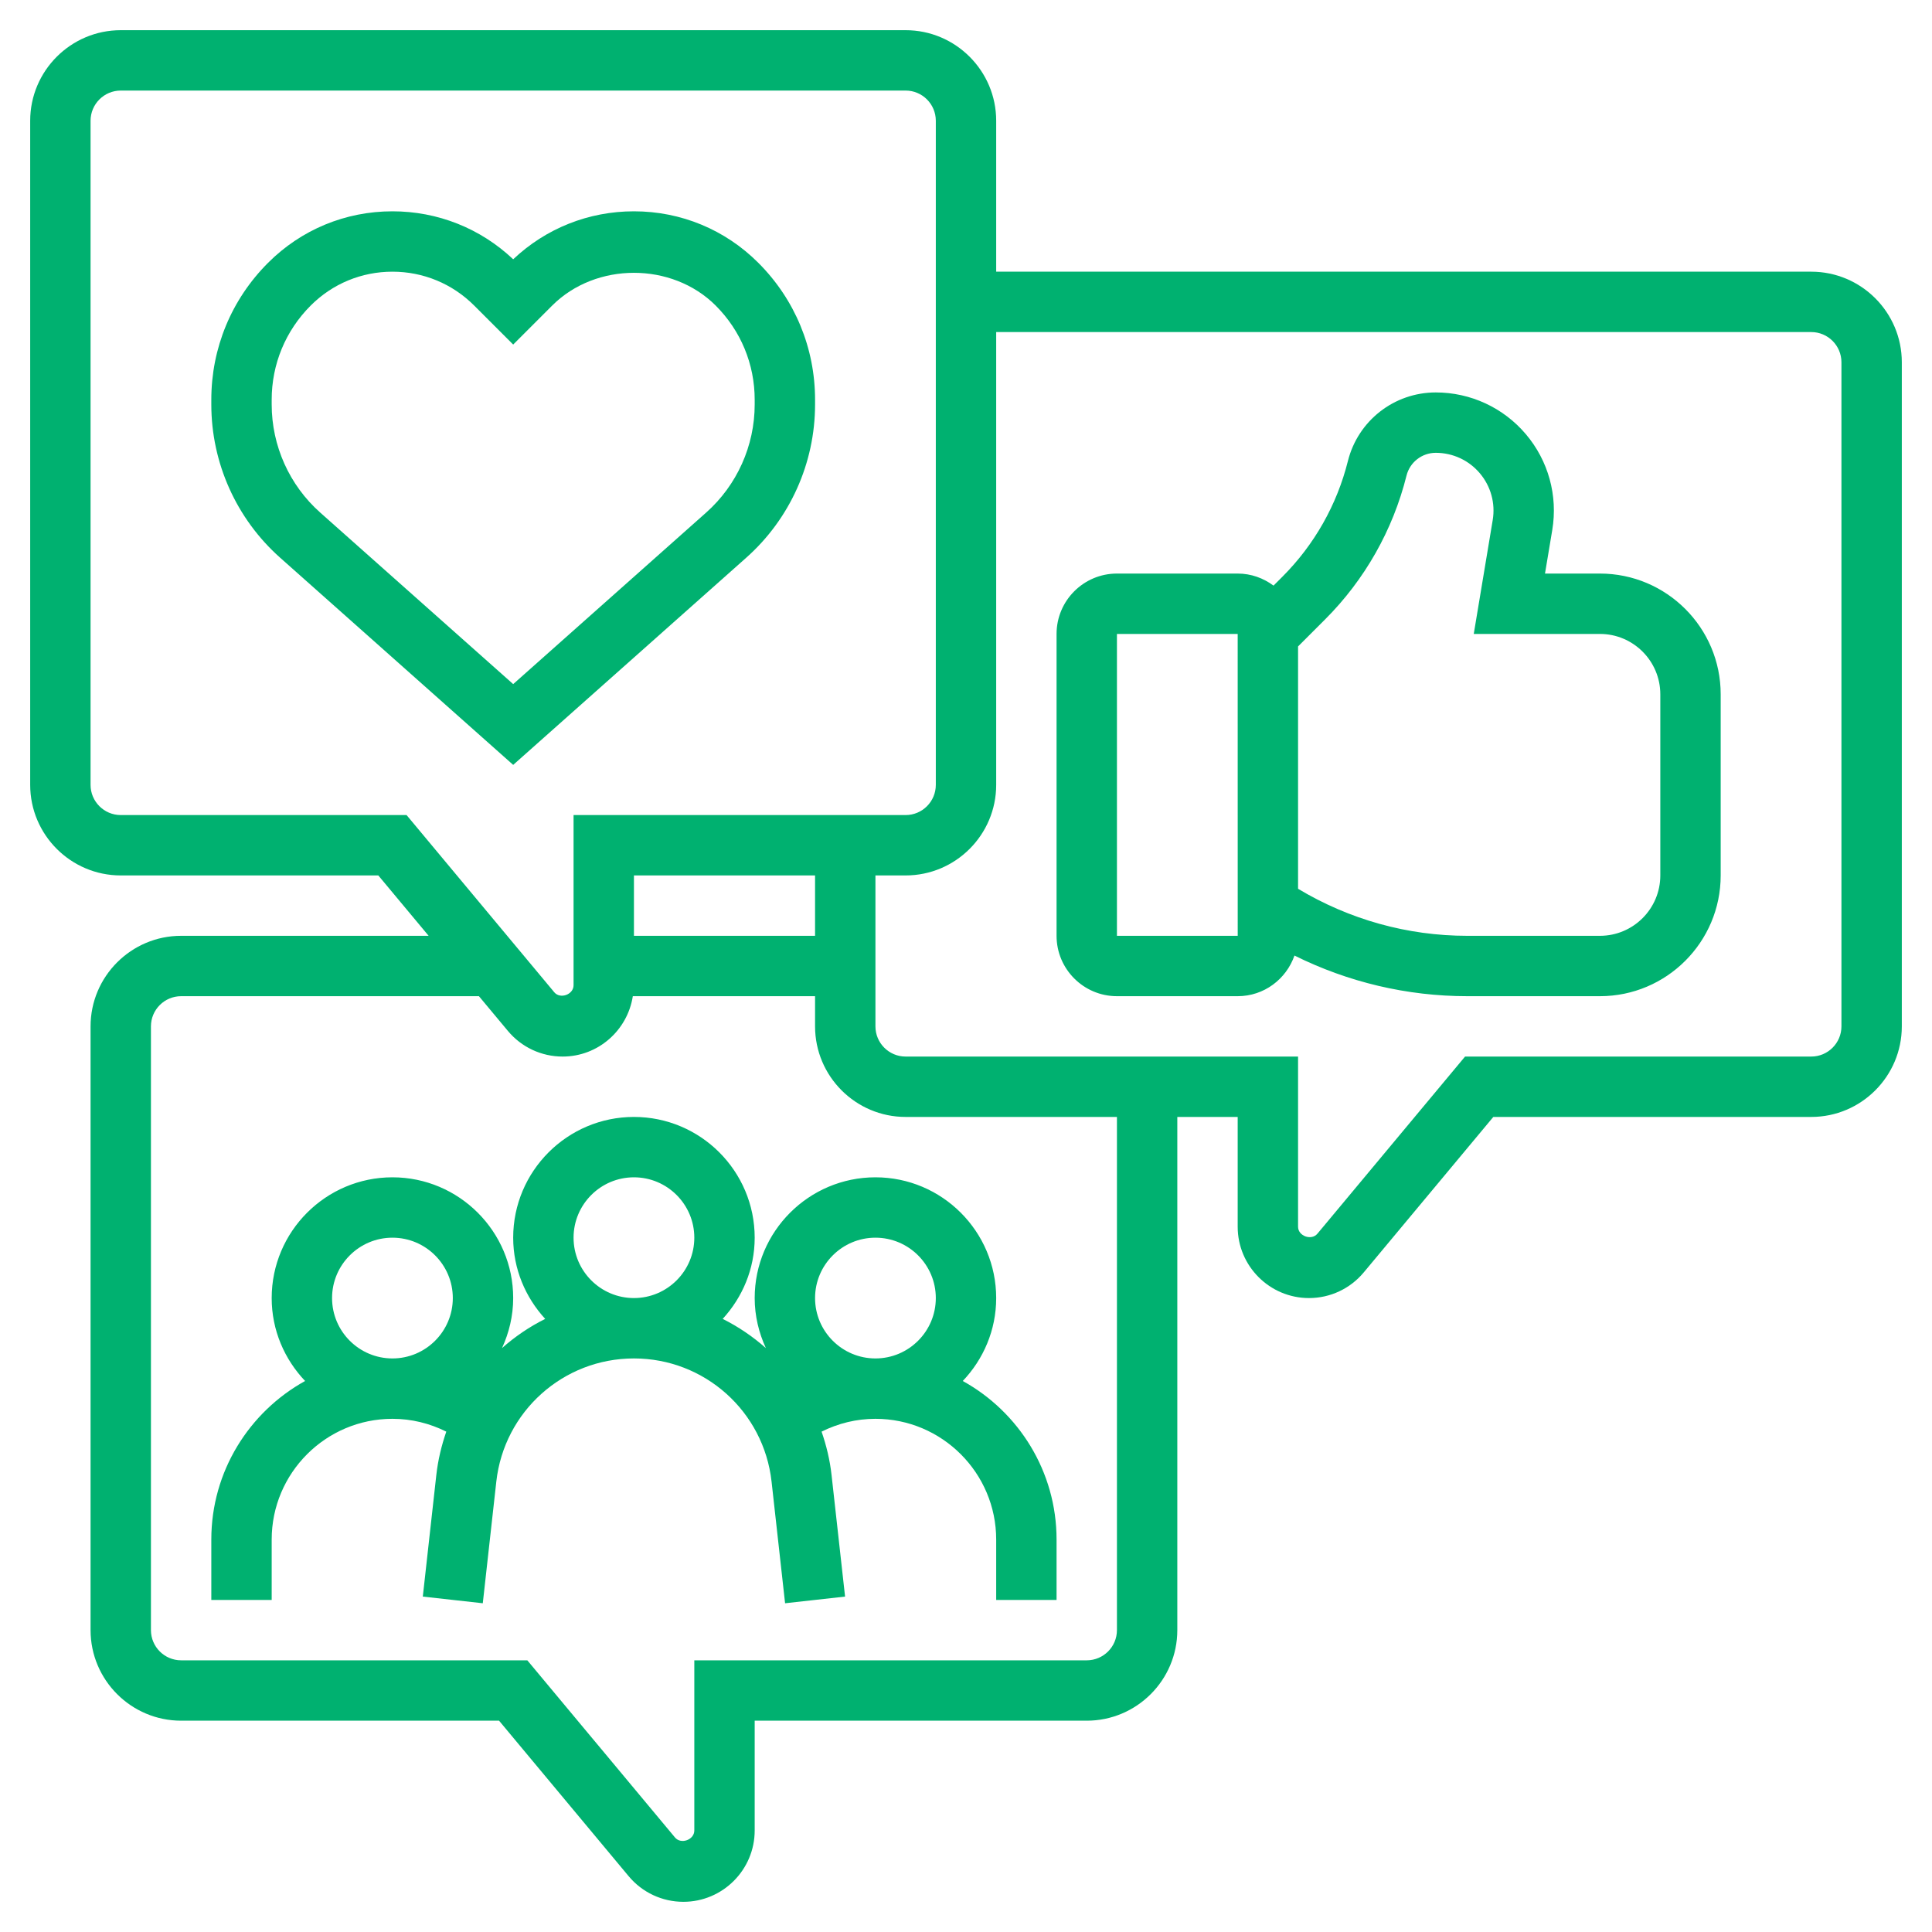
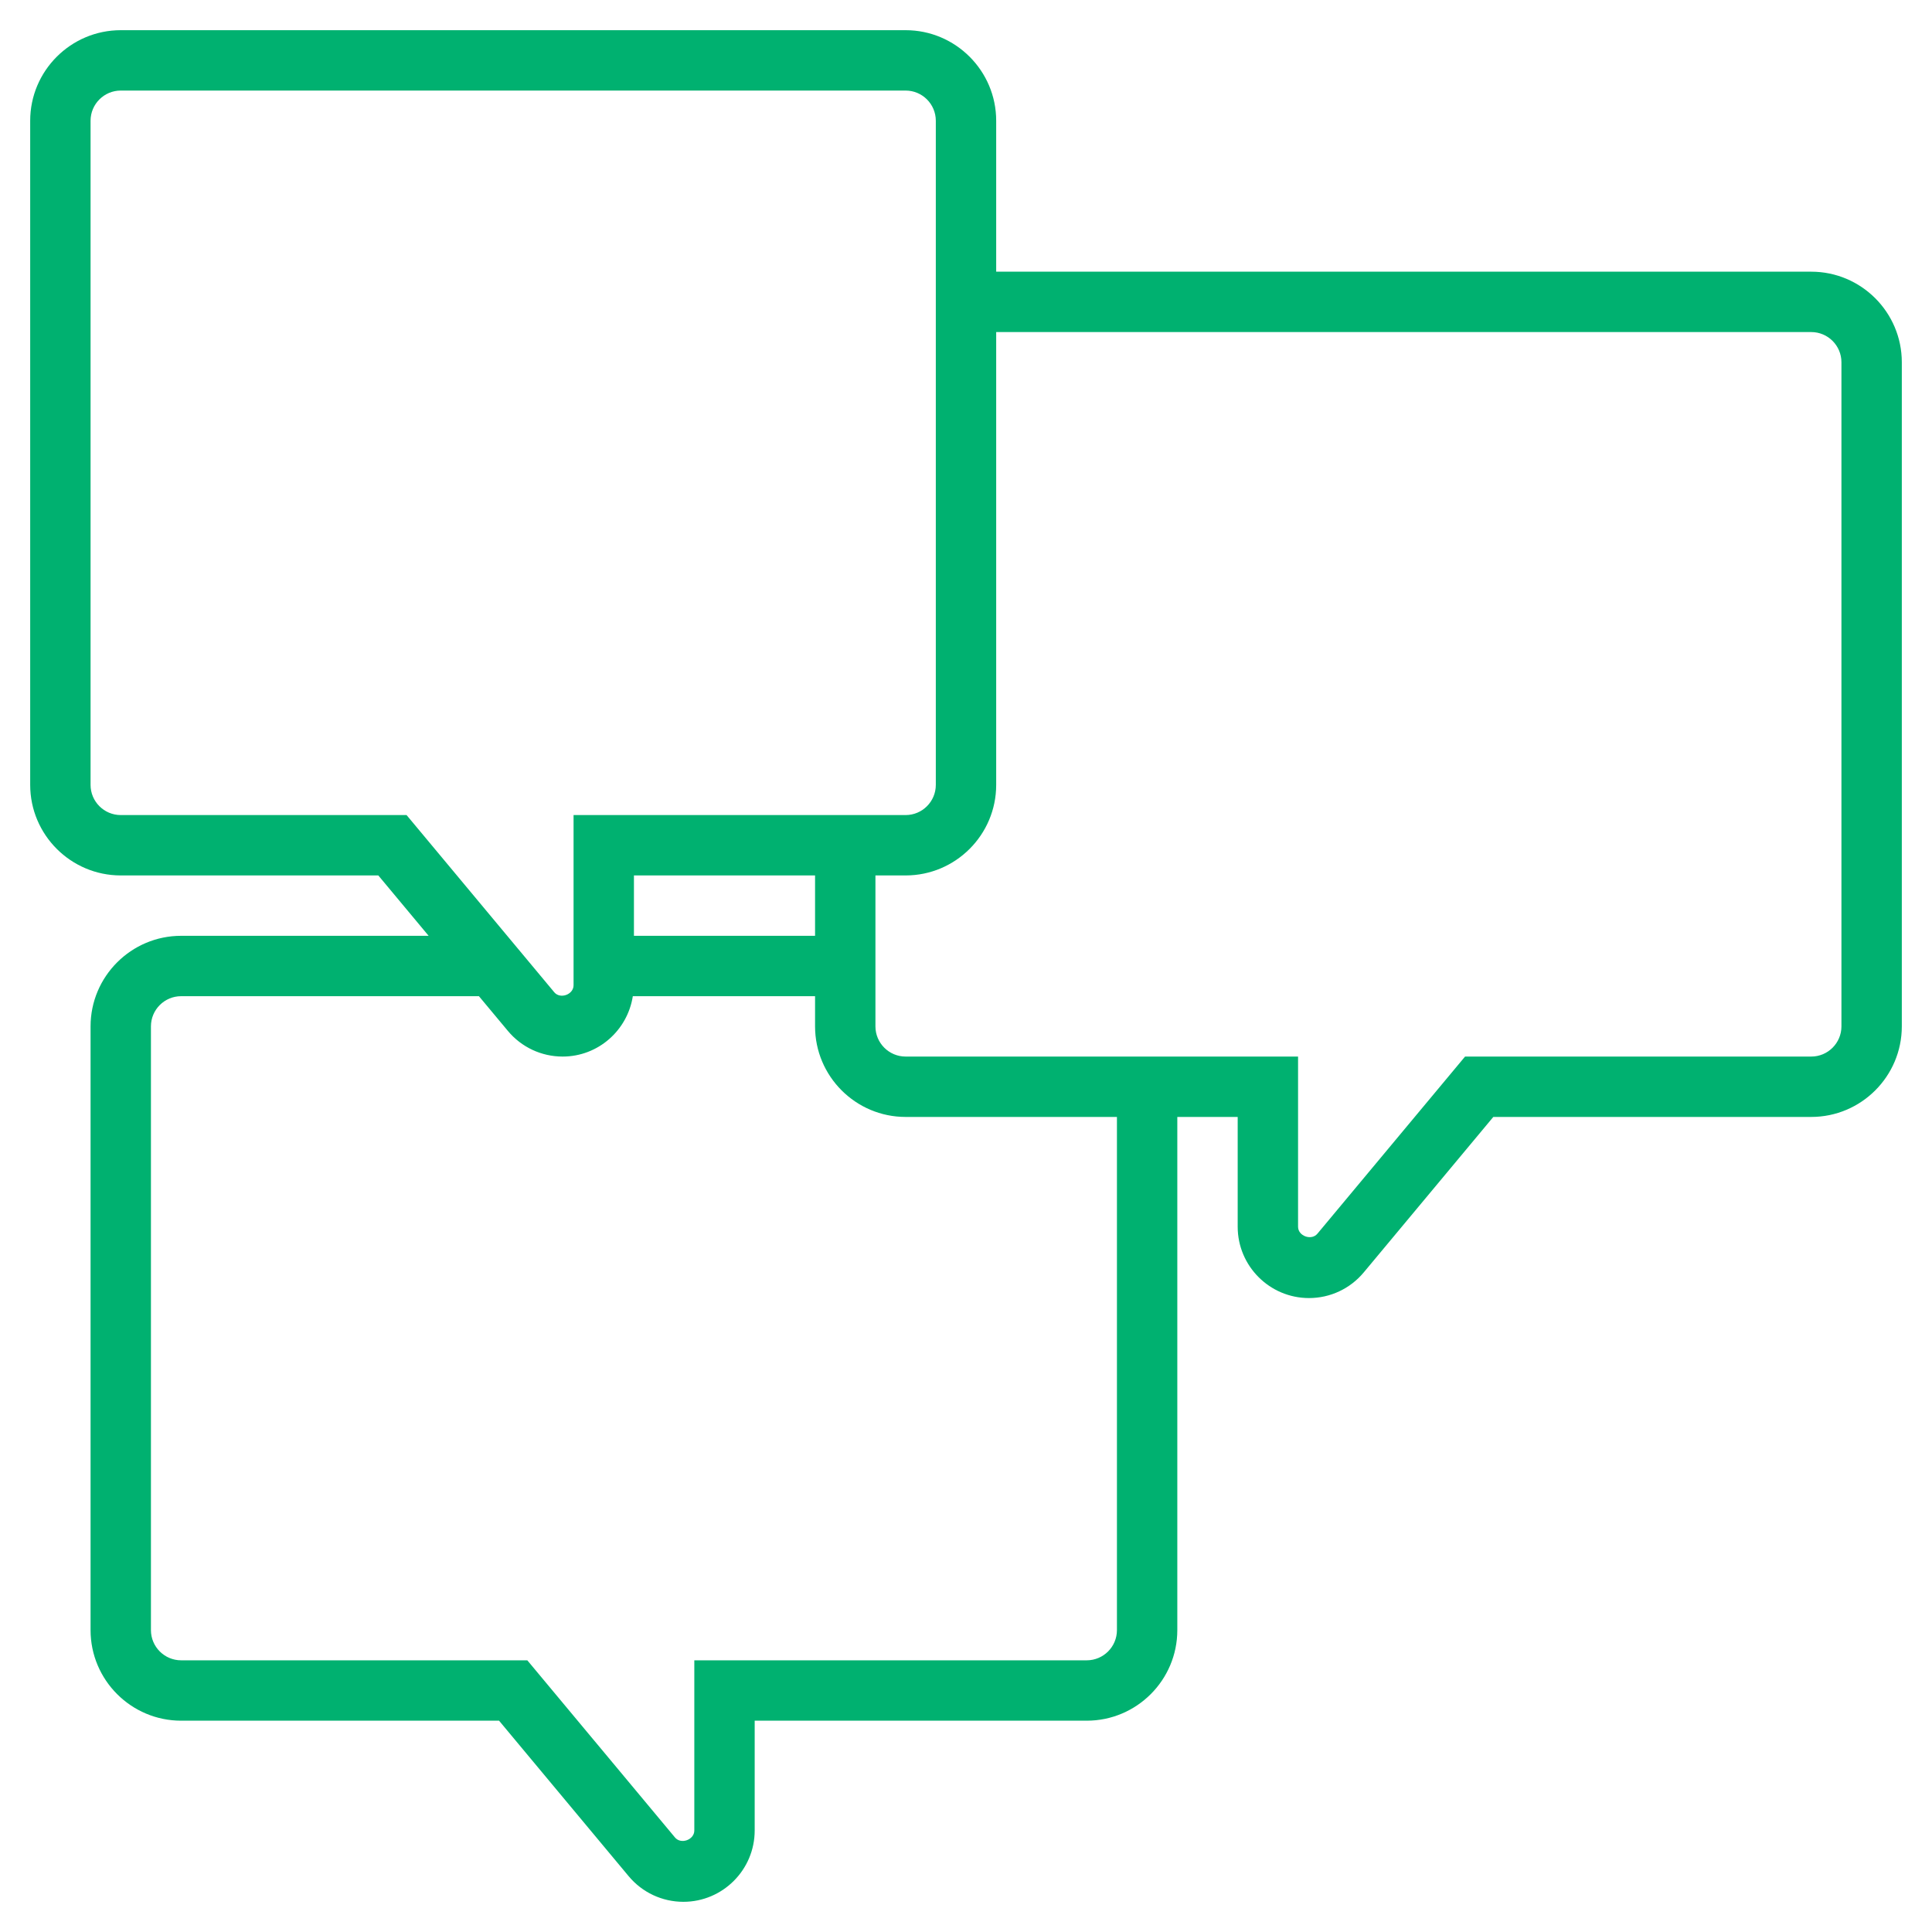
<svg xmlns="http://www.w3.org/2000/svg" id="_x33_0" enable-background="new 0 0 64 64" height="512px" viewBox="0 0 64 64" width="512px">
  <g>
    <g>
-       <path d="m27 13.399v-.157c0-1.713-.667-3.323-1.879-4.535-1.1-1.101-2.564-1.707-4.121-1.707-1.5 0-2.914.563-4 1.589-1.086-1.026-2.5-1.589-4-1.589-1.557 0-3.021.606-4.121 1.707-1.212 1.212-1.879 2.822-1.879 4.535v.157c0 1.938.831 3.788 2.279 5.075l7.721 6.864 7.72-6.863c1.449-1.287 2.28-3.137 2.28-5.076zm-10 9.263-6.392-5.682c-1.022-.908-1.608-2.213-1.608-3.581v-.157c0-1.179.459-2.287 1.293-3.121.723-.723 1.685-1.121 2.707-1.121s1.984.398 2.707 1.121l1.293 1.293 1.293-1.293c1.446-1.445 3.968-1.445 5.414 0 .834.834 1.293 1.942 1.293 3.121v.157c0 1.367-.586 2.673-1.608 3.581z" data-original="#000000" class="active-path" data-old_color="#000000" fill="#00B170" />
      <path d="m60 9h-27v-5c0-1.654-1.346-3-3-3h-26c-1.654 0-3 1.346-3 3v22c0 1.654 1.346 3 3 3h8.532l1.667 2h-8.199c-1.654 0-3 1.346-3 3v20c0 1.654 1.346 3 3 3h10.532l4.292 5.15c.45.54 1.111.85 1.814.85 1.302 0 2.362-1.06 2.362-2.362v-3.638h11c1.654 0 3-1.346 3-3v-17h2v3.638c0 1.302 1.06 2.362 2.362 2.362.703 0 1.364-.31 1.814-.85l4.292-5.15h10.532c1.654 0 3-1.346 3-3v-22c0-1.654-1.346-3-3-3zm-56 18c-.551 0-1-.448-1-1v-22c0-.552.449-1 1-1h26c.551 0 1 .448 1 1v22c0 .552-.449 1-1 1h-11v5.638c0 .309-.442.469-.64.231l-4.892-5.869zm23 4h-6v-2h6zm10 23c0 .552-.449 1-1 1h-13v5.638c0 .309-.442.469-.64.231l-4.892-5.869h-11.468c-.551 0-1-.448-1-1v-20c0-.552.449-1 1-1h9.865l.959 1.15c.45.54 1.111.85 1.814.85 1.178 0 2.149-.87 2.325-2h6.037v1c0 1.654 1.346 3 3 3h7zm24-20c0 .552-.449 1-1 1h-11.468l-4.892 5.869c-.198.236-.64.077-.64-.231v-5.638h-13c-.551 0-1-.448-1-1v-5h1c1.654 0 3-1.346 3-3v-15h27c.551 0 1 .448 1 1z" data-original="#000000" class="active-path" data-old_color="#000000" fill="#00B170" />
-       <path d="m25 43c0 .593.138 1.151.37 1.657-.431-.382-.911-.708-1.43-.967.652-.712 1.06-1.651 1.06-2.69 0-2.206-1.794-4-4-4s-4 1.794-4 4c0 1.039.408 1.978 1.06 2.69-.519.259-.999.585-1.43.967.232-.506.37-1.064.37-1.657 0-2.206-1.794-4-4-4s-4 1.794-4 4c0 1.066.425 2.029 1.107 2.747-1.85 1.023-3.107 2.993-3.107 5.253v2h2v-2c0-2.206 1.794-4 4-4 .63 0 1.234.15 1.784.425-.158.457-.274.935-.33 1.434l-.448 4.03 1.987.221.448-4.03c.259-2.326 2.219-4.08 4.559-4.08s4.3 1.754 4.559 4.08l.448 4.03 1.987-.221-.448-4.03c-.055-.499-.172-.977-.33-1.434.55-.275 1.154-.425 1.784-.425 2.206 0 4 1.794 4 4v2h2v-2c0-2.26-1.257-4.23-3.107-5.253.682-.718 1.107-1.681 1.107-2.747 0-2.206-1.794-4-4-4s-4 1.794-4 4zm-14 0c0-1.103.897-2 2-2s2 .897 2 2-.897 2-2 2-2-.897-2-2zm8-2c0-1.103.897-2 2-2s2 .897 2 2-.897 2-2 2-2-.897-2-2zm12 2c0 1.103-.897 2-2 2s-2-.897-2-2 .897-2 2-2 2 .897 2 2z" data-original="#000000" class="active-path" data-old_color="#000000" fill="#00B170" />
-       <path d="m53 19h-1.82l.241-1.444c.189-1.137-.129-2.293-.874-3.172-.745-.88-1.833-1.384-2.985-1.384-1.379 0-2.576.935-2.911 2.272-.362 1.45-1.112 2.774-2.169 3.832l-.295.295c-.333-.247-.741-.399-1.187-.399h-4c-1.103 0-2 .897-2 2v10c0 1.103.897 2 2 2h4c.873 0 1.608-.565 1.881-1.346 1.774.88 3.723 1.346 5.724 1.346h4.395c2.206 0 4-1.794 4-4v-6c0-2.206-1.794-4-4-4zm-16 12v-10h4l.001 10zm18-2c0 1.103-.897 2-2 2h-4.395c-1.985 0-3.91-.541-5.605-1.558v-8.028l.896-.896c1.313-1.313 2.246-2.96 2.696-4.761.111-.445.51-.757.97-.757.563 0 1.095.246 1.459.677.364.43.52.995.427 1.551l-.628 3.772h4.18c1.103 0 2 .897 2 2z" data-original="#000000" class="active-path" data-old_color="#000000" fill="#00B170" />
    </g>
  </g>
</svg>